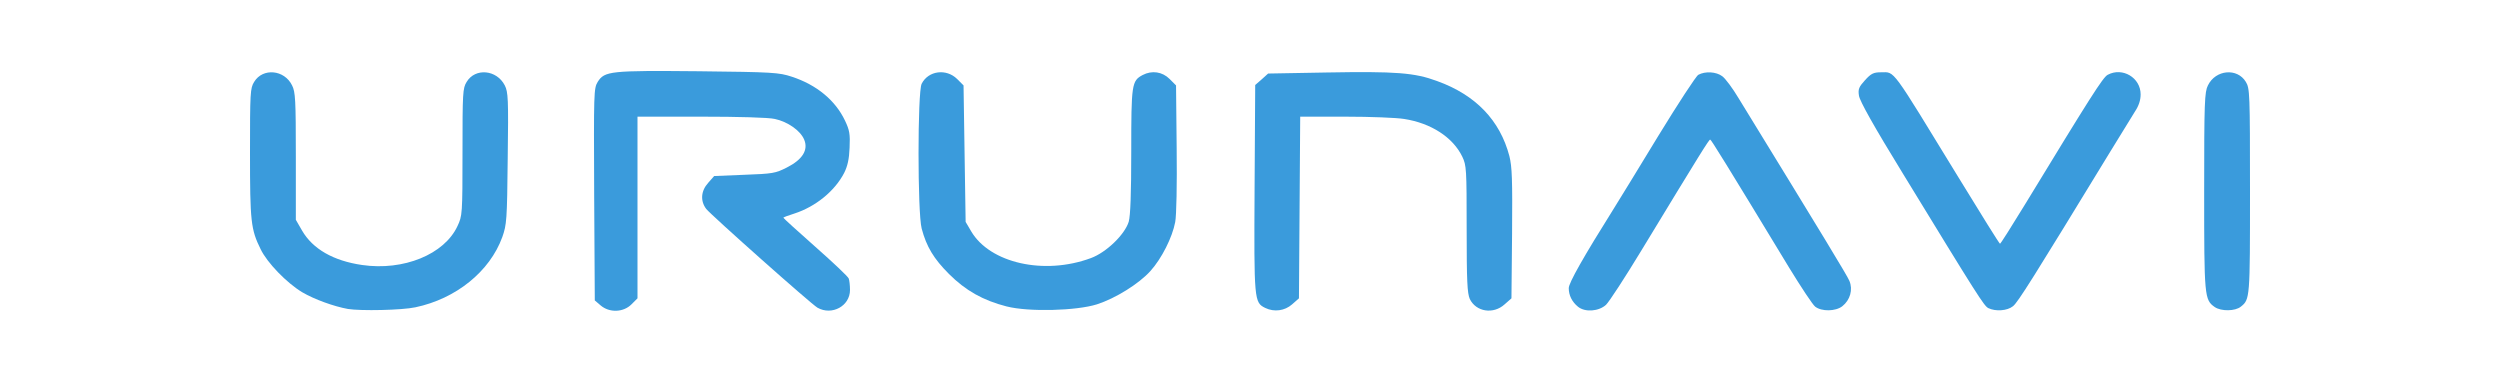
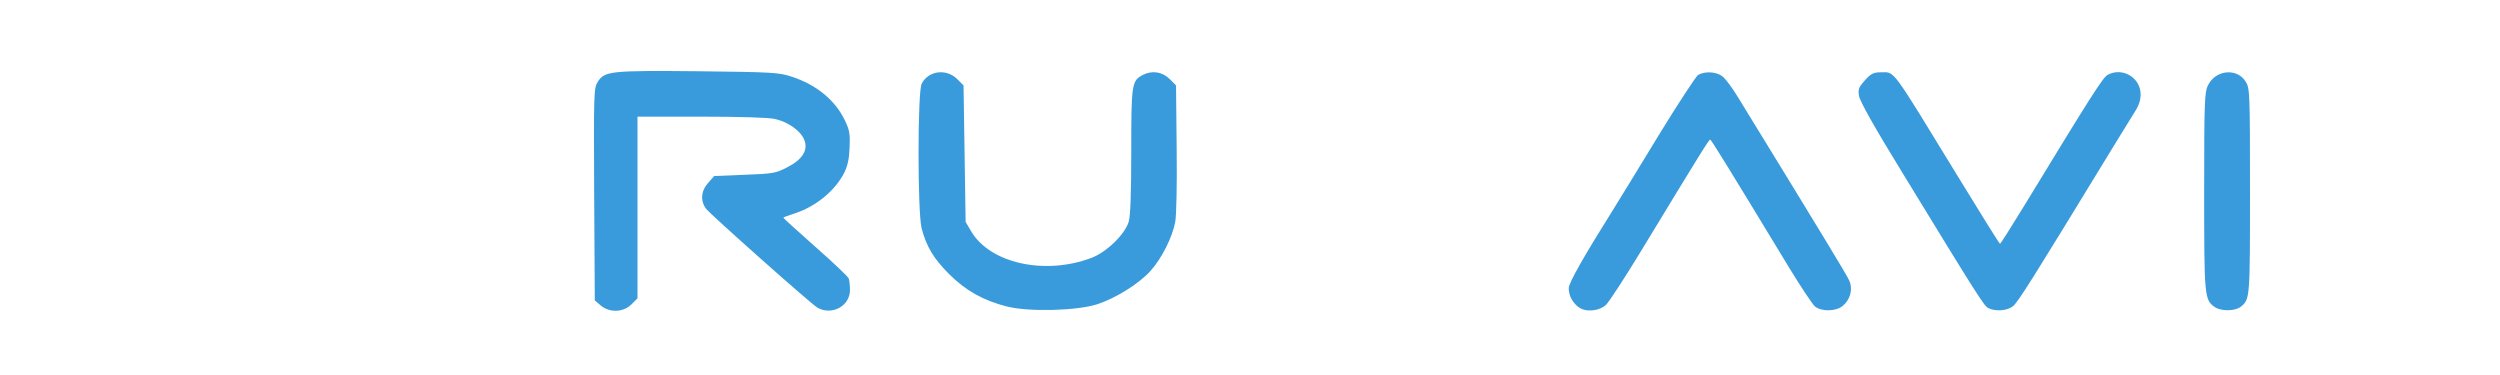
<svg xmlns="http://www.w3.org/2000/svg" version="1.0" width="1200px" height="180px" viewBox="0 0 12000 1800" preserveAspectRatio="xMidYMid meet">
  <g id="layer101" fill="#3a9bdc" stroke="none">
-     <path d="M1670 1483 c-67 -12 -161 -46 -219 -80 -75 -45 -169 -142 -200 -207 -47 -95 -51 -133 -51 -461 0 -290 1 -312 20 -342 41 -68 145 -59 182 17 16 31 18 70 18 340 l0 305 30 52 c51 88 150 145 288 165 199 29 395 -51 458 -187 23 -49 24 -56 24 -355 0 -284 1 -307 20 -337 41 -68 144 -59 183 17 16 32 18 62 14 350 -3 298 -5 318 -26 378 -60 165 -222 296 -417 337 -64 14 -263 18 -324 8z" />
    <path d="M2883 1466 l-28 -24 -3 -509 c-2 -490 -2 -509 17 -540 33 -52 60 -55 485 -51 356 4 385 6 446 26 120 39 210 114 256 211 22 46 25 65 22 130 -2 55 -10 89 -26 121 -45 87 -137 162 -239 195 -29 9 -53 18 -53 20 0 2 69 65 154 140 85 75 157 143 160 152 3 8 6 33 6 55 0 77 -87 124 -156 85 -30 -17 -509 -443 -534 -474 -29 -38 -26 -86 9 -125 l29 -33 145 -6 c136 -5 149 -7 204 -35 75 -38 104 -84 83 -134 -18 -43 -79 -86 -141 -99 -29 -7 -176 -11 -354 -11 l-305 0 0 436 0 436 -29 29 c-39 39 -106 41 -148 5z" />
    <path d="M4832 1471 c-113 -29 -197 -76 -277 -156 -73 -73 -108 -131 -131 -218 -20 -76 -20 -656 0 -695 32 -63 118 -74 170 -23 l31 31 5 328 5 327 27 46 c90 152 350 211 574 128 74 -27 163 -113 182 -175 8 -29 12 -133 12 -338 0 -322 2 -338 55 -366 44 -23 94 -16 129 19 l31 31 3 301 c2 176 -1 323 -7 355 -14 74 -65 175 -119 235 -55 61 -167 131 -257 160 -99 31 -327 37 -433 10z" />
-     <path d="M6073 1478 c-53 -26 -54 -36 -51 -573 l3 -497 31 -27 31 -28 279 -5 c336 -6 424 1 532 41 186 67 302 189 347 360 13 52 15 112 13 372 l-3 311 -33 29 c-54 49 -137 36 -167 -26 -12 -28 -15 -83 -15 -336 0 -289 -1 -305 -21 -347 -45 -93 -150 -161 -279 -181 -36 -6 -163 -11 -282 -11 l-217 0 -3 436 -3 436 -33 29 c-35 31 -86 38 -129 17z" />
-     <path d="M7574 1472 c-28 -23 -44 -54 -44 -89 0 -25 70 -149 220 -388 21 -33 115 -187 210 -343 95 -155 181 -287 192 -293 33 -18 86 -15 115 7 15 11 50 58 78 105 411 670 520 849 532 877 18 42 4 92 -34 122 -32 25 -99 26 -130 2 -12 -9 -68 -94 -125 -187 -305 -503 -374 -614 -379 -615 -6 0 -41 56 -332 535 -77 127 -152 242 -168 258 -35 32 -101 37 -135 9z" />
+     <path d="M7574 1472 c-28 -23 -44 -54 -44 -89 0 -25 70 -149 220 -388 21 -33 115 -187 210 -343 95 -155 181 -287 192 -293 33 -18 86 -15 115 7 15 11 50 58 78 105 411 670 520 849 532 877 18 42 4 92 -34 122 -32 25 -99 26 -130 2 -12 -9 -68 -94 -125 -187 -305 -503 -374 -614 -379 -615 -6 0 -41 56 -332 535 -77 127 -152 242 -168 258 -35 32 -101 37 -135 9" />
    <path d="M9544 1479 c-21 -11 -49 -55 -409 -644 -140 -228 -209 -351 -212 -376 -5 -31 0 -42 29 -74 29 -32 41 -38 77 -38 68 0 44 -31 372 505 107 175 196 318 199 318 3 0 56 -84 119 -187 315 -517 375 -612 398 -624 71 -38 158 14 158 94 0 28 -9 55 -27 82 -14 22 -68 110 -120 195 -368 603 -443 723 -466 740 -27 22 -83 26 -118 9z" />
    <path d="M10631 1474 c-50 -35 -51 -49 -51 -556 0 -430 2 -476 18 -508 37 -76 141 -85 182 -17 19 31 20 54 20 525 0 514 0 519 -44 554 -27 22 -94 23 -125 2z" />
  </g>
</svg>